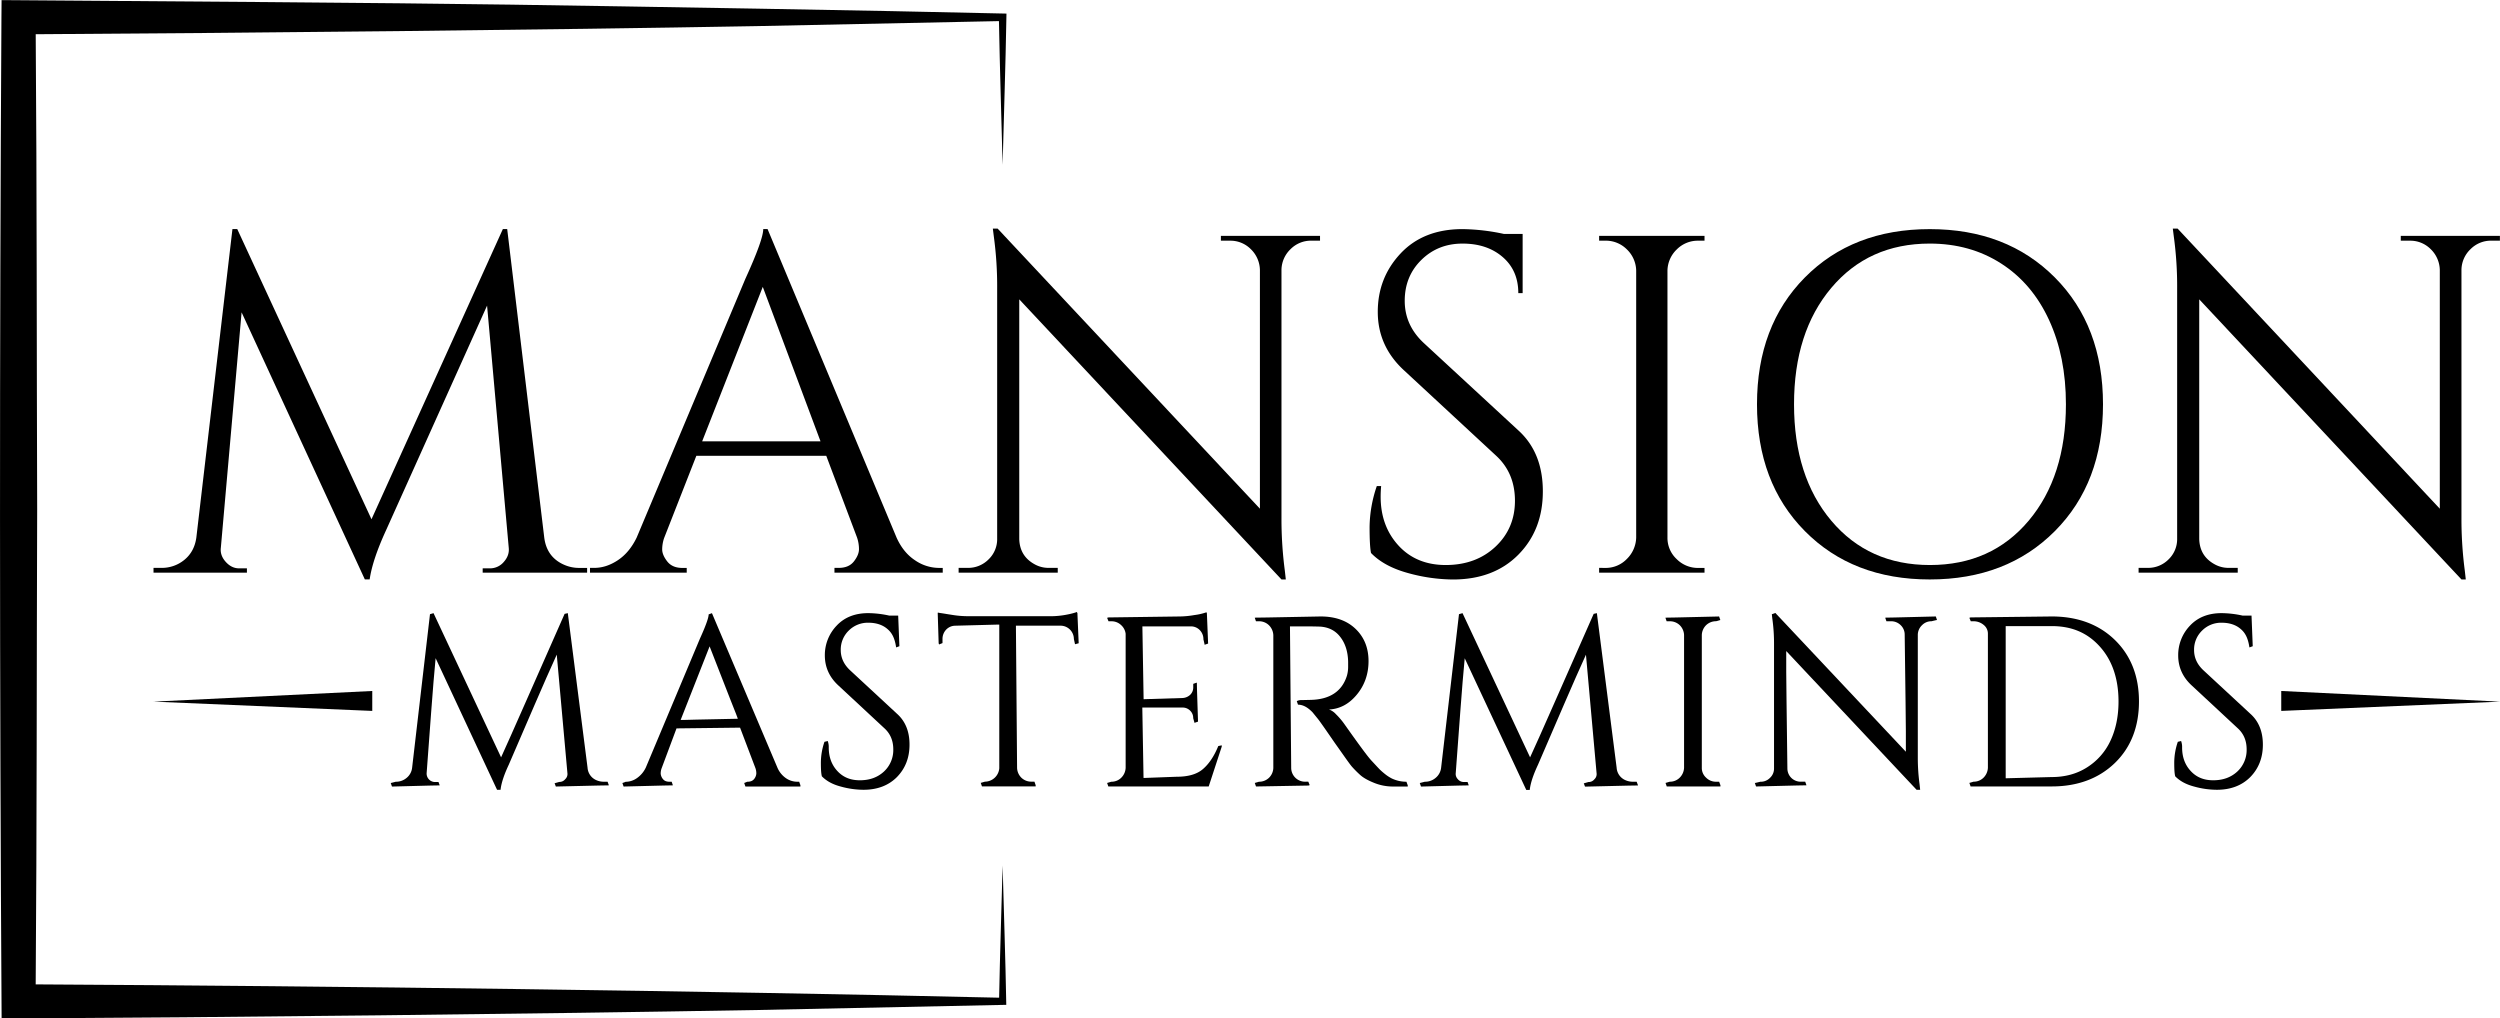
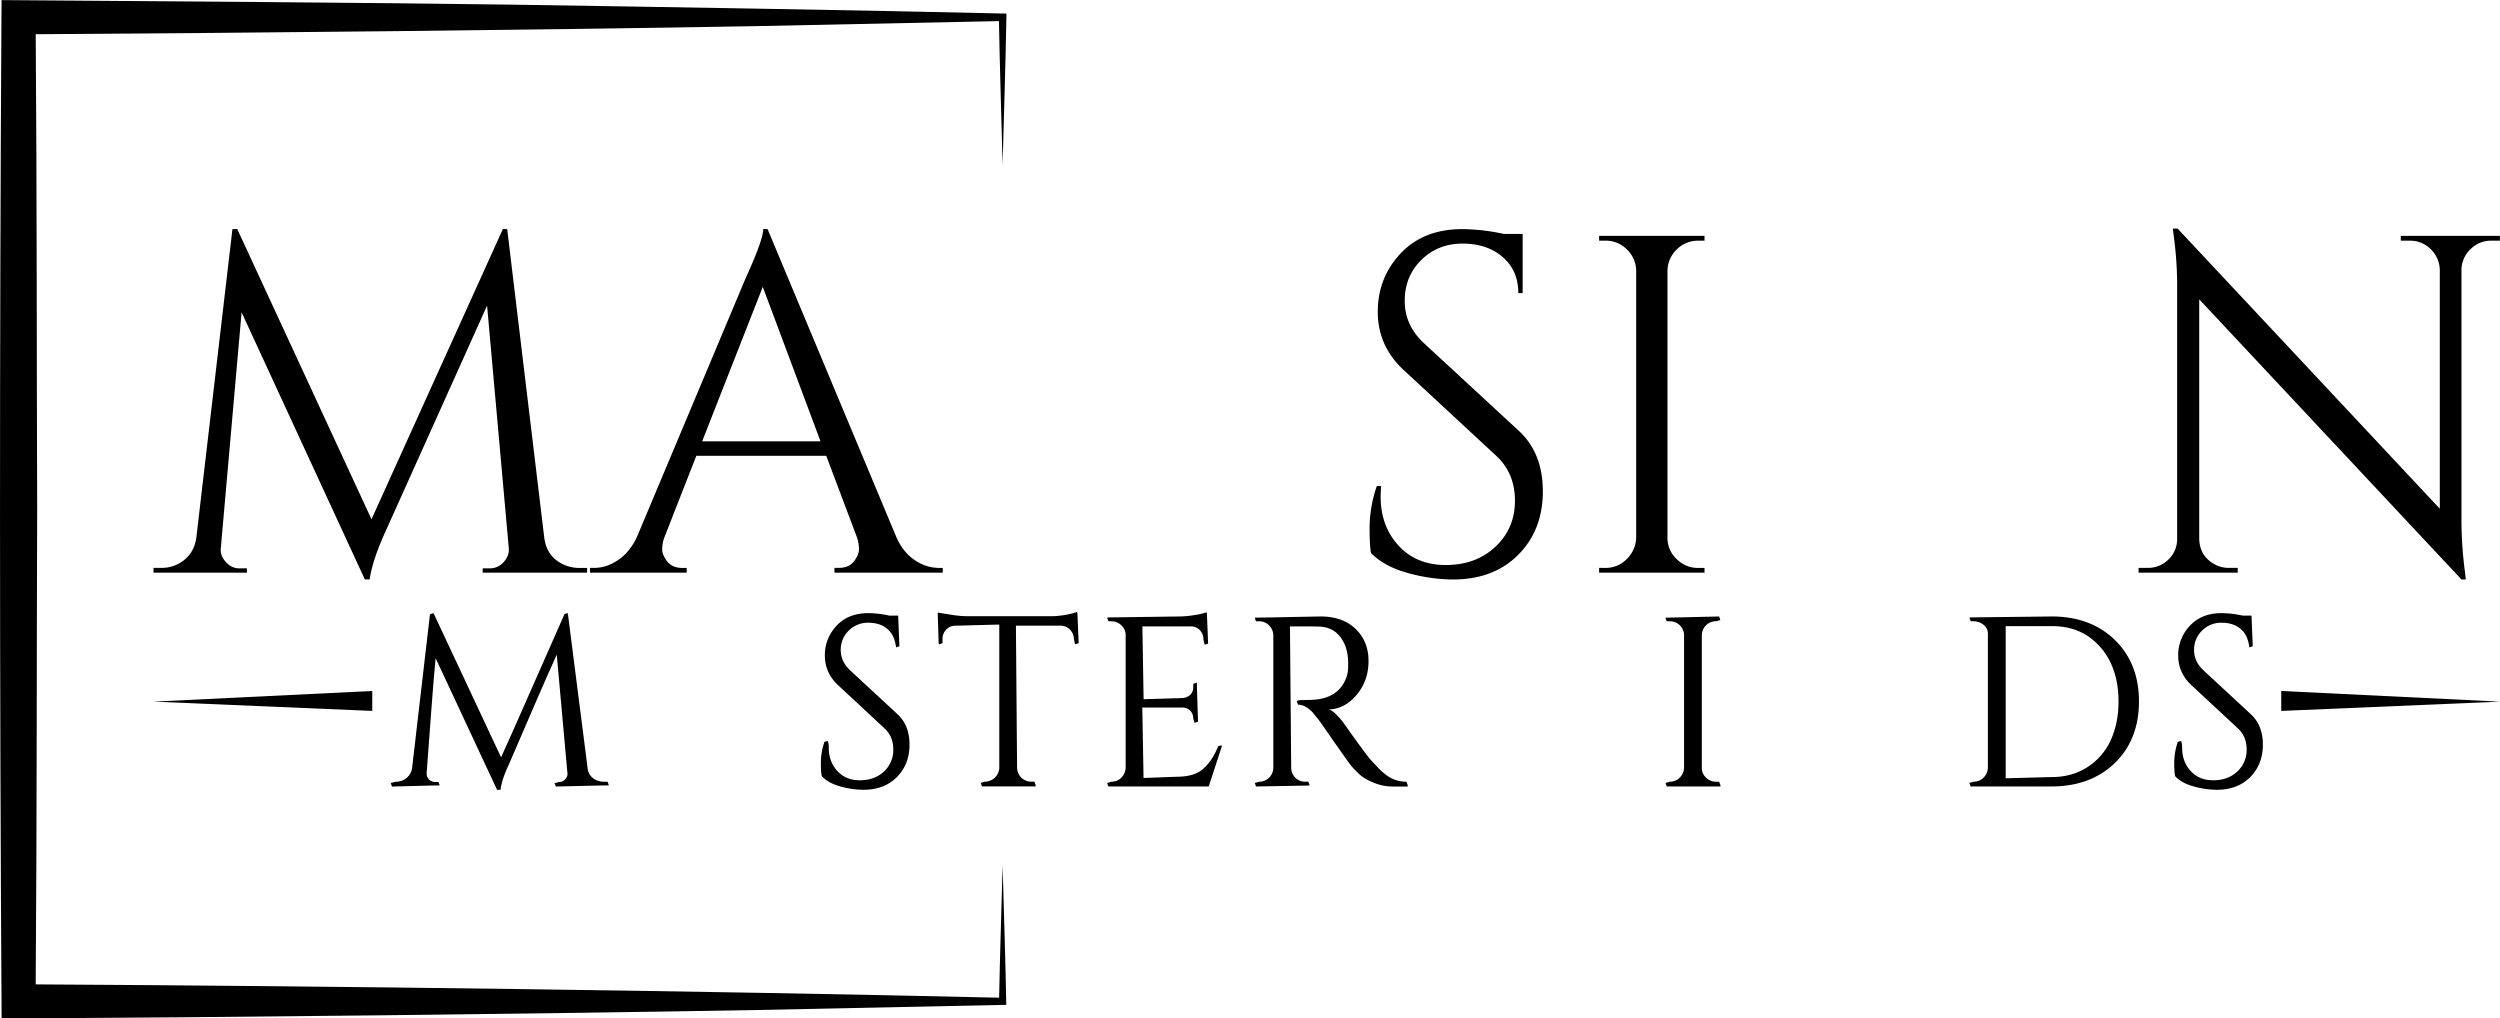
<svg xmlns="http://www.w3.org/2000/svg" id="Layer_1" data-name="Layer 1" viewBox="0 0 2048.67 834.61">
  <path d="M1294.27,1100c.71,39.24,2,78.49,3,117.73,1-40.3,2.41-80.6,3.1-120.89l.06-3-3.16-.07c-100.4-2.44-302.8-5.77-403.22-7.27s-302.62-2.89-403.21-3.62l-13.88-.1-.12,14.1q-2.4,410.25.14,820.5c185.18-1,433.44-3.73,618.68-7l201.61-4.19,3-.06c-.66-38-2-76.1-3-114.14-.93,36.09-2.17,72.19-2.86,108.29-247.37-5.7-540.71-9.52-789.51-10.91,1-129.77.75-259.55,1.22-389.32-.45-129.77-.2-259.53-1.2-389.3,178.19-1.08,415.81-3.5,590.74-6.65Z" transform="translate(-475.66 -1082.7)" />
  <path d="M950.47,1548.09h6.31V1552H871.2v-3.55h5.92a14.77,14.77,0,0,0,11.43-5.32c3.16-3.56,4.47-7.43,4-11.64l-17.75-198.36-82.81,184.16q-11.06,24.06-13.41,40.23h-3.94l-101-218.87-17,192.84c-.53,4.21.79,8.08,4,11.64s6.83,5.32,11,5.32H678V1552H601.46v-3.94h6.32a29,29,0,0,0,19.12-6.71q8.08-6.7,9.66-18.14l29.58-252.78h3.94l110,237.79,107.65-237.79h3.56l30.36,252.78q2,15.78,15.78,22.08A30.23,30.23,0,0,0,950.47,1548.09Z" transform="translate(-475.66 -1082.7)" />
  <path d="M1245.05,1548.09h3.15V1552h-88.73v-3.94H1163q8.28,0,12.43-5.33t4.14-10.06a29.8,29.8,0,0,0-1.58-9.46l-25.24-67H1046.29l-26.42,67.43a29.29,29.29,0,0,0-1.57,9.27c0,3,1.37,6.31,4.14,9.86s6.9,5.33,12.42,5.33h3.55V1552H959.14v-3.94h3.55q9.85,0,19.33-6.32t15.38-18.53l89.12-212.16q14.58-31.95,14.59-40.62h3.55l105.69,252.78q5.51,12.23,15,18.53A35,35,0,0,0,1245.05,1548.09Zm-194-103.72h97l-47.32-126.59Z" transform="translate(-475.66 -1082.7)" />
-   <path d="M1550.28,1279.92a23.53,23.53,0,0,0-17,6.9,24,24,0,0,0-7.49,16.77v203.48a325.37,325.37,0,0,0,2.76,43.38l.79,7.1h-3.55L1310.91,1328v196.39q.38,13.82,12.22,20.51a23.38,23.38,0,0,0,11.83,3.16h7.49V1552h-81.23v-3.94h7.49a23.45,23.45,0,0,0,17-6.91,22.92,22.92,0,0,0,7.09-17.15V1319.36a301.78,301.78,0,0,0-2.75-43l-.79-6.32h3.94l214.92,229.52V1304a24.37,24.37,0,0,0-7.49-17.16,23.53,23.53,0,0,0-17-6.9h-7.49V1276h81.24v3.94Z" transform="translate(-475.66 -1082.7)" />
  <path d="M1599.17,1535.86q-1.17-5.52-1.18-21.3a106.31,106.31,0,0,1,5.91-33.52h3.56q-.4,4.35-.4,8.68,0,24.06,14.59,40t38.65,16q24.84,0,40.82-15t16-37.66q0-22.66-15.38-36.87L1626,1386q-21.3-19.73-21.3-47.72t18.74-47.92q18.72-19.9,50.67-19.91a168.89,168.89,0,0,1,33.92,3.94h15.38v48.51h-3.55q0-18.54-12.82-29.58t-32.93-11q-20.1,0-33.72,13.41t-13.6,33.52q0,20.12,15.78,34.7l77.68,71.77q19.73,18.15,19.72,49.69t-20.11,51.86q-20.11,20.31-53.64,20.31a140.72,140.72,0,0,1-36.87-5.32Q1609.82,1546.89,1599.17,1535.86Z" transform="translate(-475.66 -1082.7)" />
  <path d="M1791.22,1548.09a23.93,23.93,0,0,0,17.55-7.3,25.42,25.42,0,0,0,7.69-17.55V1304.37a24.73,24.73,0,0,0-7.69-17.35,24.29,24.29,0,0,0-17.55-7.1h-5.13V1276h86.37v3.94h-5.13a24.28,24.28,0,0,0-17.55,7.1,24.69,24.69,0,0,0-7.69,17.35v218.87a23.59,23.59,0,0,0,7.5,17.55,24.51,24.51,0,0,0,17.74,7.3h5.13V1552h-86.37v-3.94Z" transform="translate(-475.66 -1082.7)" />
-   <path d="M1954.68,1310.09q39.24-39.63,102.34-39.63t102.53,39.63Q2199,1349.72,2199,1414t-39.44,103.92q-39.43,39.63-102.53,39.63t-102.34-39.63q-39.24-39.64-39.23-103.92T1954.68,1310.09Zm21.69,199.35q30.56,36.29,80.85,36.28t80.84-36.28q30.55-36.29,30.56-95.44,0-39-13.8-69t-39.24-46.33q-25.44-16.37-58.56-16.37-50.08,0-80.65,36.28T1945.81,1414Q1945.81,1473.16,1976.37,1509.44Z" transform="translate(-475.66 -1082.7)" />
  <path d="M2517.24,1279.92a23.51,23.51,0,0,0-17,6.9,23.87,23.87,0,0,0-7.49,16.77v203.48a325.42,325.42,0,0,0,2.75,43.38l.79,7.1h-3.54L2277.86,1328v196.39q.39,13.82,12.23,20.51a23.36,23.36,0,0,0,11.83,3.16h7.49V1552h-81.24v-3.94h7.5a23.47,23.47,0,0,0,17-6.91,23,23,0,0,0,7.09-17.15V1319.36a300.22,300.22,0,0,0-2.76-43l-.79-6.32h3.95L2475,1499.58V1304a24.42,24.42,0,0,0-7.49-17.16,23.53,23.53,0,0,0-17-6.9h-7.49V1276h81.24v3.94Z" transform="translate(-475.66 -1082.7)" />
  <path d="M973.55,1723.3h-3.08a14.79,14.79,0,0,1-6.11-1.27,11.92,11.92,0,0,1-7.21-10.17l-15.51-121.38-.64-5.08h0l0-.24-2.66.57-31.81,72.11-12.25,27.68-8,17.8-55.36-118.16-2.9.85-14.64,125.83a12.43,12.43,0,0,1-4.55,8.34,13.3,13.3,0,0,1-8.82,3.13l-3.9,1h0l-.24.06,1,2.89,31.3-.82,7.56-.14v-.06h.25l-1-2.71h-3.25a6.93,6.93,0,0,1-6.45-7.36l3.83-51.54,1.79-23,1.74-19.58L883,1729.94h2.84l.11-.84c.74-5.42,3-12,6.62-19.72l21.05-48.78,9.71-22.3,8.58-19.16,8.73,97.07a5.77,5.77,0,0,1-1.8,5,6,6,0,0,1-4.88,2.26l-3.52,1-.06,0h0l-.23.06,1,2.71,35.29-.83,7.92-.13v-.06h.25Z" transform="translate(-475.66 -1082.7)" />
-   <path d="M1130.57,1723.3h-1.63a16.25,16.25,0,0,1-9.22-2.91,20.07,20.07,0,0,1-7.06-8.79l-53.58-126.43-2.7,1c0,1.91-1.24,6.9-7.15,19.87l-44.3,105.54a21.86,21.86,0,0,1-7.45,8.85,16,16,0,0,1-9.1,2.92l-2.7,1,1,2.89,32.82-.83,7.31-.13v-.06h.25l-1-2.9h-1.62c-2.6,0-4.31-.68-5.54-2.21a8.14,8.14,0,0,1-1.82-4.33,12.61,12.61,0,0,1,.67-4.26l12.29-32.92,52.07-.62,12.66,33.34a12.93,12.93,0,0,1,.67,4.38,8,8,0,0,1-1.78,4.36c-1.26,1.57-3,2.26-5.65,2.27l-2.51,1,1,2.89h45.08v-1Zm-50.26-51.61-34.15.71-9.26.25h-3.46l23.72-60.27,17.08,43.76,4.63,11.69Z" transform="translate(-475.66 -1082.7)" />
  <path d="M1210.8,1667.68l-38.52-35.7c-5.07-4.73-7.65-10.3-7.65-16.56a21.65,21.65,0,0,1,6.58-16,22.08,22.08,0,0,1,16-6.42c6.56,0,11.88,1.78,15.82,5.29,3.76,3.2,5.79,7.58,6.87,14.17,0,.19.07.35.09.55h0c0,.09,0,.15,0,.24l2.7-1-1-25.1-7.39,0a81.86,81.86,0,0,0-17.2-2c-10.8,0-19.5,3.45-25.84,10.25a34.81,34.81,0,0,0-9.67,24.44c0,9.52,3.7,17.75,11,24.49l37.63,35c5,4.5,7.46,10.24,7.46,17.53a24,24,0,0,1-7.65,18.09c-5.25,4.82-11.72,7.16-19.77,7.16-7.71,0-13.75-2.5-18.47-7.65-4.62-5-7-11.44-7-19.23a14.26,14.26,0,0,0-.83-5.29l-2.68.65a53.21,53.21,0,0,0-2.94,17c0,5.7.22,9,.81,11.27,3.84,3.92,8.9,6.66,15.45,8.38a70.18,70.18,0,0,0,18.7,2.66c11.24,0,20.42-3.48,27.27-10.32,6.9-7,10.41-15.93,10.41-26.54C1221.05,1682.29,1217.6,1673.75,1210.8,1667.68Z" transform="translate(-475.66 -1082.7)" />
  <path d="M1358.58,1585.13l-.07,0-.25-.62v-.06h0l-.09-.23a53.66,53.66,0,0,1-7.57,2,69.35,69.35,0,0,1-15.69,1.43h-66.35a79.91,79.91,0,0,1-13.23-1.17c-1.49-.22-2.86-.44-4.12-.65-2.06-.34-3.87-.64-5.8-.88l-.66-.37v.32l-.67-.09.78,25.06.34.94,2.81-1.12v-3.35a11,11,0,0,1,2.82-7.48,10.38,10.38,0,0,1,7.24-3.4l35.55-.94.92,0v117.73a11.93,11.93,0,0,1-11.76,11l-3.43,1,1,2.89h44v-1l-1-2.9h-2.53a11.58,11.58,0,0,1-8.18-3.24,11.84,11.84,0,0,1-3.51-7.91l-.95-115.51v-1.14h37.18a10.95,10.95,0,0,1,10.31,10.92l.94,4.27,3-.8-1-23.48Z" transform="translate(-475.66 -1082.7)" />
  <path d="M1476.84,1693.71h0v-.24l-2.84.6c-3.35,8.23-7.58,14.58-12.58,18.87s-12.14,6.28-21.62,6.28l-26.77,1h-.28l-1-57.2v-.5h33.4a8.48,8.48,0,0,1,5.87,2.62,8.22,8.22,0,0,1,2.43,6.05l1,3.63v0h0l.06.23,2.89-1-.83-25.95-.13-5.77h-.05v-.25l-2.9,1v2.71a8.39,8.39,0,0,1-2.39,6.16,9.83,9.83,0,0,1-6,2.73l-32.29,1-1-59.18v-.5h40.1a10,10,0,0,1,7.08,3.21,10.62,10.62,0,0,1,2.84,7.43l.94,4.08,0,.13h0l0,.23,2.9-1-1-24.7h0v-.06h0l-.25-.66v0h0l-.08-.23a46.72,46.72,0,0,1-9.93,2.29,74.74,74.74,0,0,1-13,1.17l-57.5.78-1,.33,1.14,2.82h2.34a11.26,11.26,0,0,1,7.85,3,11.45,11.45,0,0,1,3.85,7.25v109.88a12.09,12.09,0,0,1-3.52,8,11.32,11.32,0,0,1-8.23,3.36l-3.43,1,1,2.89h82.24l10.7-32.71v-.08h0l0-.63Z" transform="translate(-475.66 -1082.7)" />
  <path d="M1628.18,1723.3a27.4,27.4,0,0,1-11.86-2.61,31.69,31.69,0,0,1-4.91-3.07c-1.59-1.24-3.21-2.58-4.6-3.9s-3.79-4-7.21-7.65-11-14.11-22-29.63a59.35,59.35,0,0,0-7.16-8.46,13.73,13.73,0,0,0-4.89-3.54,6.57,6.57,0,0,0-.92-.3c8.83-.48,16.2-4.32,22.5-11.74,6.62-7.75,10-17.14,10-27.94s-3.56-19.61-10.58-26.37-16.54-10.22-28.72-10.22l-43.43.83-10.27.14,0,.06h-.25l1,2.9h2.53a11.56,11.56,0,0,1,8.16,3.32,12.12,12.12,0,0,1,3.54,8.09V1712.1a11.81,11.81,0,0,1-3.51,7.93,11.64,11.64,0,0,1-8.25,3.28l-3.43,1,1,2.89,43-.77,1-.34-1.14-2.81h-2.35a11.38,11.38,0,0,1-11.68-11.32l-1-115.3V1596h12.65c4.69,0,8.48.08,11.7.17,7.07.36,12.68,3.13,16.66,8.23,4.25,5.3,6.48,12.25,6.65,20.64v4.43a26.43,26.43,0,0,1-1,7c-4,12.76-14,19.41-29.65,19.76l-7.43.17a7.91,7.91,0,0,0-4,.86l1,2.9c3.9,0,7.8,2,11.9,6.22l4,4.93c1.43,1.62,6.19,8.49,13.86,19.63l4.15,5.85c5.64,8,9,12.81,10.56,14.48a89.57,89.57,0,0,0,6.39,6.4c2.44,2.24,6.19,4.4,11.13,6.41a40.91,40.91,0,0,0,16.12,3.15h11.82v-1Z" transform="translate(-475.66 -1082.7)" />
-   <path d="M1816.84,1723.3h-3.09a14.78,14.78,0,0,1-6.1-1.27,11.87,11.87,0,0,1-7.2-10.17l-15.58-121.78-.59-4.68h0l0-.24-2.65.57-31.9,72.31-12.15,27.44-8.06,17.84-55.37-118.16-2.9.85-14.64,125.84a12.52,12.52,0,0,1-4.54,8.33,13.3,13.3,0,0,1-8.82,3.13l-3.9,1h0l-.23.06,1,2.89,31.3-.82,7.57-.14,0-.06h.25l-.95-2.71h-3.26a6.19,6.19,0,0,1-4.72-2.33,6.08,6.08,0,0,1-1.72-5l3.82-51.38,1.8-23.1,1.74-19.59,50.44,107.89h2.84l.11-.84c.73-5.4,3-12,6.62-19.72l21.36-49.51,9.61-22.06,8.37-18.69,8.71,97.09a5.76,5.76,0,0,1-1.79,5,6,6,0,0,1-4.89,2.26l-3.51,1-.06,0h0l-.23.06,1,2.71,35.28-.83,7.93-.13v-.06h.24Z" transform="translate(-475.66 -1082.7)" />
  <path d="M1884.45,1723.3h-2.52a11.28,11.28,0,0,1-8.19-3.35,10.61,10.61,0,0,1-3.5-8v-108.9a11.89,11.89,0,0,1,3.49-8,11.6,11.6,0,0,1,8.25-3.27l3.43-1-1-2.9-35.51.83-8.24.14v.06h-.25l1,2.9H1844a11.52,11.52,0,0,1,8.18,3.24,11.9,11.9,0,0,1,3.52,8v108.88a12.09,12.09,0,0,1-3.52,8,11.34,11.34,0,0,1-8.23,3.36l-3.44,1,1,2.89h44v-1Z" transform="translate(-475.66 -1082.7)" />
-   <path d="M2062,1587.87l-33.49.83-7.73.14v.06h-.25l1,2.9h3.81a10.94,10.94,0,0,1,7.82,3.16,10.57,10.57,0,0,1,3.33,7.9l.72,55.74.24,23.2v16.91L1930.5,1585l-2.88,1.06.35,3.2a146.43,146.43,0,0,1,1.45,21.2v101.88a10.31,10.31,0,0,1-3.34,7.82,10.44,10.44,0,0,1-7.85,3.15l-4.2,1-.1,0h0l-.24,0,1,2.89,33.55-.83,7.49-.13,0-.06h.25l-1-2.9h-3.61a10.84,10.84,0,0,1-11-10.79l-.71-55.86-.24-23.42v-17l106.85,113.73h2.9l-.49-4.62a162.53,162.53,0,0,1-1.44-21.4V1602.64a11.1,11.1,0,0,1,3.52-7.68,10.53,10.53,0,0,1,7.67-3.16l4.16-1,.14,0h0l.24,0Z" transform="translate(-475.66 -1082.7)" />
  <path d="M2157,1587.87l-66.54.78-.73.25h0l-.23.08,1.14,2.82h2.35a12.87,12.87,0,0,1,8.23,3,9.1,9.1,0,0,1,3.46,7.22v109.89a12.16,12.16,0,0,1-3.51,8,11.34,11.34,0,0,1-8.23,3.36l-3.44,1,1,2.89H2157c21.1,0,38.48-6.44,51.67-19.16s19.81-29.79,19.81-50.51-6.66-37.63-19.81-50.42S2178.08,1587.87,2157,1587.87Zm-37.74,132.51V1595.77H2157c16.48,0,29.43,5.55,39.6,17,10,11.18,15.12,26.26,15.12,44.83,0,12.14-2.28,23.07-6.78,32.48a51.2,51.2,0,0,1-19.34,21.66c-8.15,5.13-17.77,7.73-28.61,7.73l-37.56,1Z" transform="translate(-475.66 -1082.7)" />
  <path d="M2319.81,1667.68l-38.52-35.7c-5.08-4.73-7.65-10.3-7.65-16.56a21.58,21.58,0,0,1,6.59-16,22,22,0,0,1,15.95-6.42c6.57,0,11.89,1.78,15.82,5.29,3.75,3.2,5.78,7.57,6.86,14.14,0,.21.08.37.1.58h0a2,2,0,0,0,.05.24l2.7-1-1-25.1-7.38,0a82,82,0,0,0-17.2-2c-10.81,0-19.5,3.45-25.85,10.25a34.8,34.8,0,0,0-9.66,24.44c0,9.52,3.69,17.75,11,24.49l37.63,35c5,4.5,7.46,10.24,7.46,17.53a24,24,0,0,1-7.65,18.09c-5.25,4.82-11.72,7.16-19.78,7.16-7.71,0-13.74-2.5-18.45-7.65-4.64-5-7-11.43-7-19.23a14.26,14.26,0,0,0-.83-5.29l-2.69.65a53.19,53.19,0,0,0-2.93,17c0,5.7.22,9,.8,11.27,3.83,3.91,8.89,6.65,15.45,8.38a70.18,70.18,0,0,0,18.7,2.66c11.25,0,20.43-3.48,27.27-10.32,6.91-7,10.41-15.93,10.41-26.54C2330.05,1682.29,2326.6,1673.75,2319.81,1667.68Z" transform="translate(-475.66 -1082.7)" />
  <polygon points="125.8 574.97 305.06 566.24 305.06 582.57 125.8 574.97 125.8 574.97" />
  <polygon points="2048.67 574.97 1869.41 566.24 1869.41 582.57 2048.67 574.97 2048.67 574.97" />
</svg>